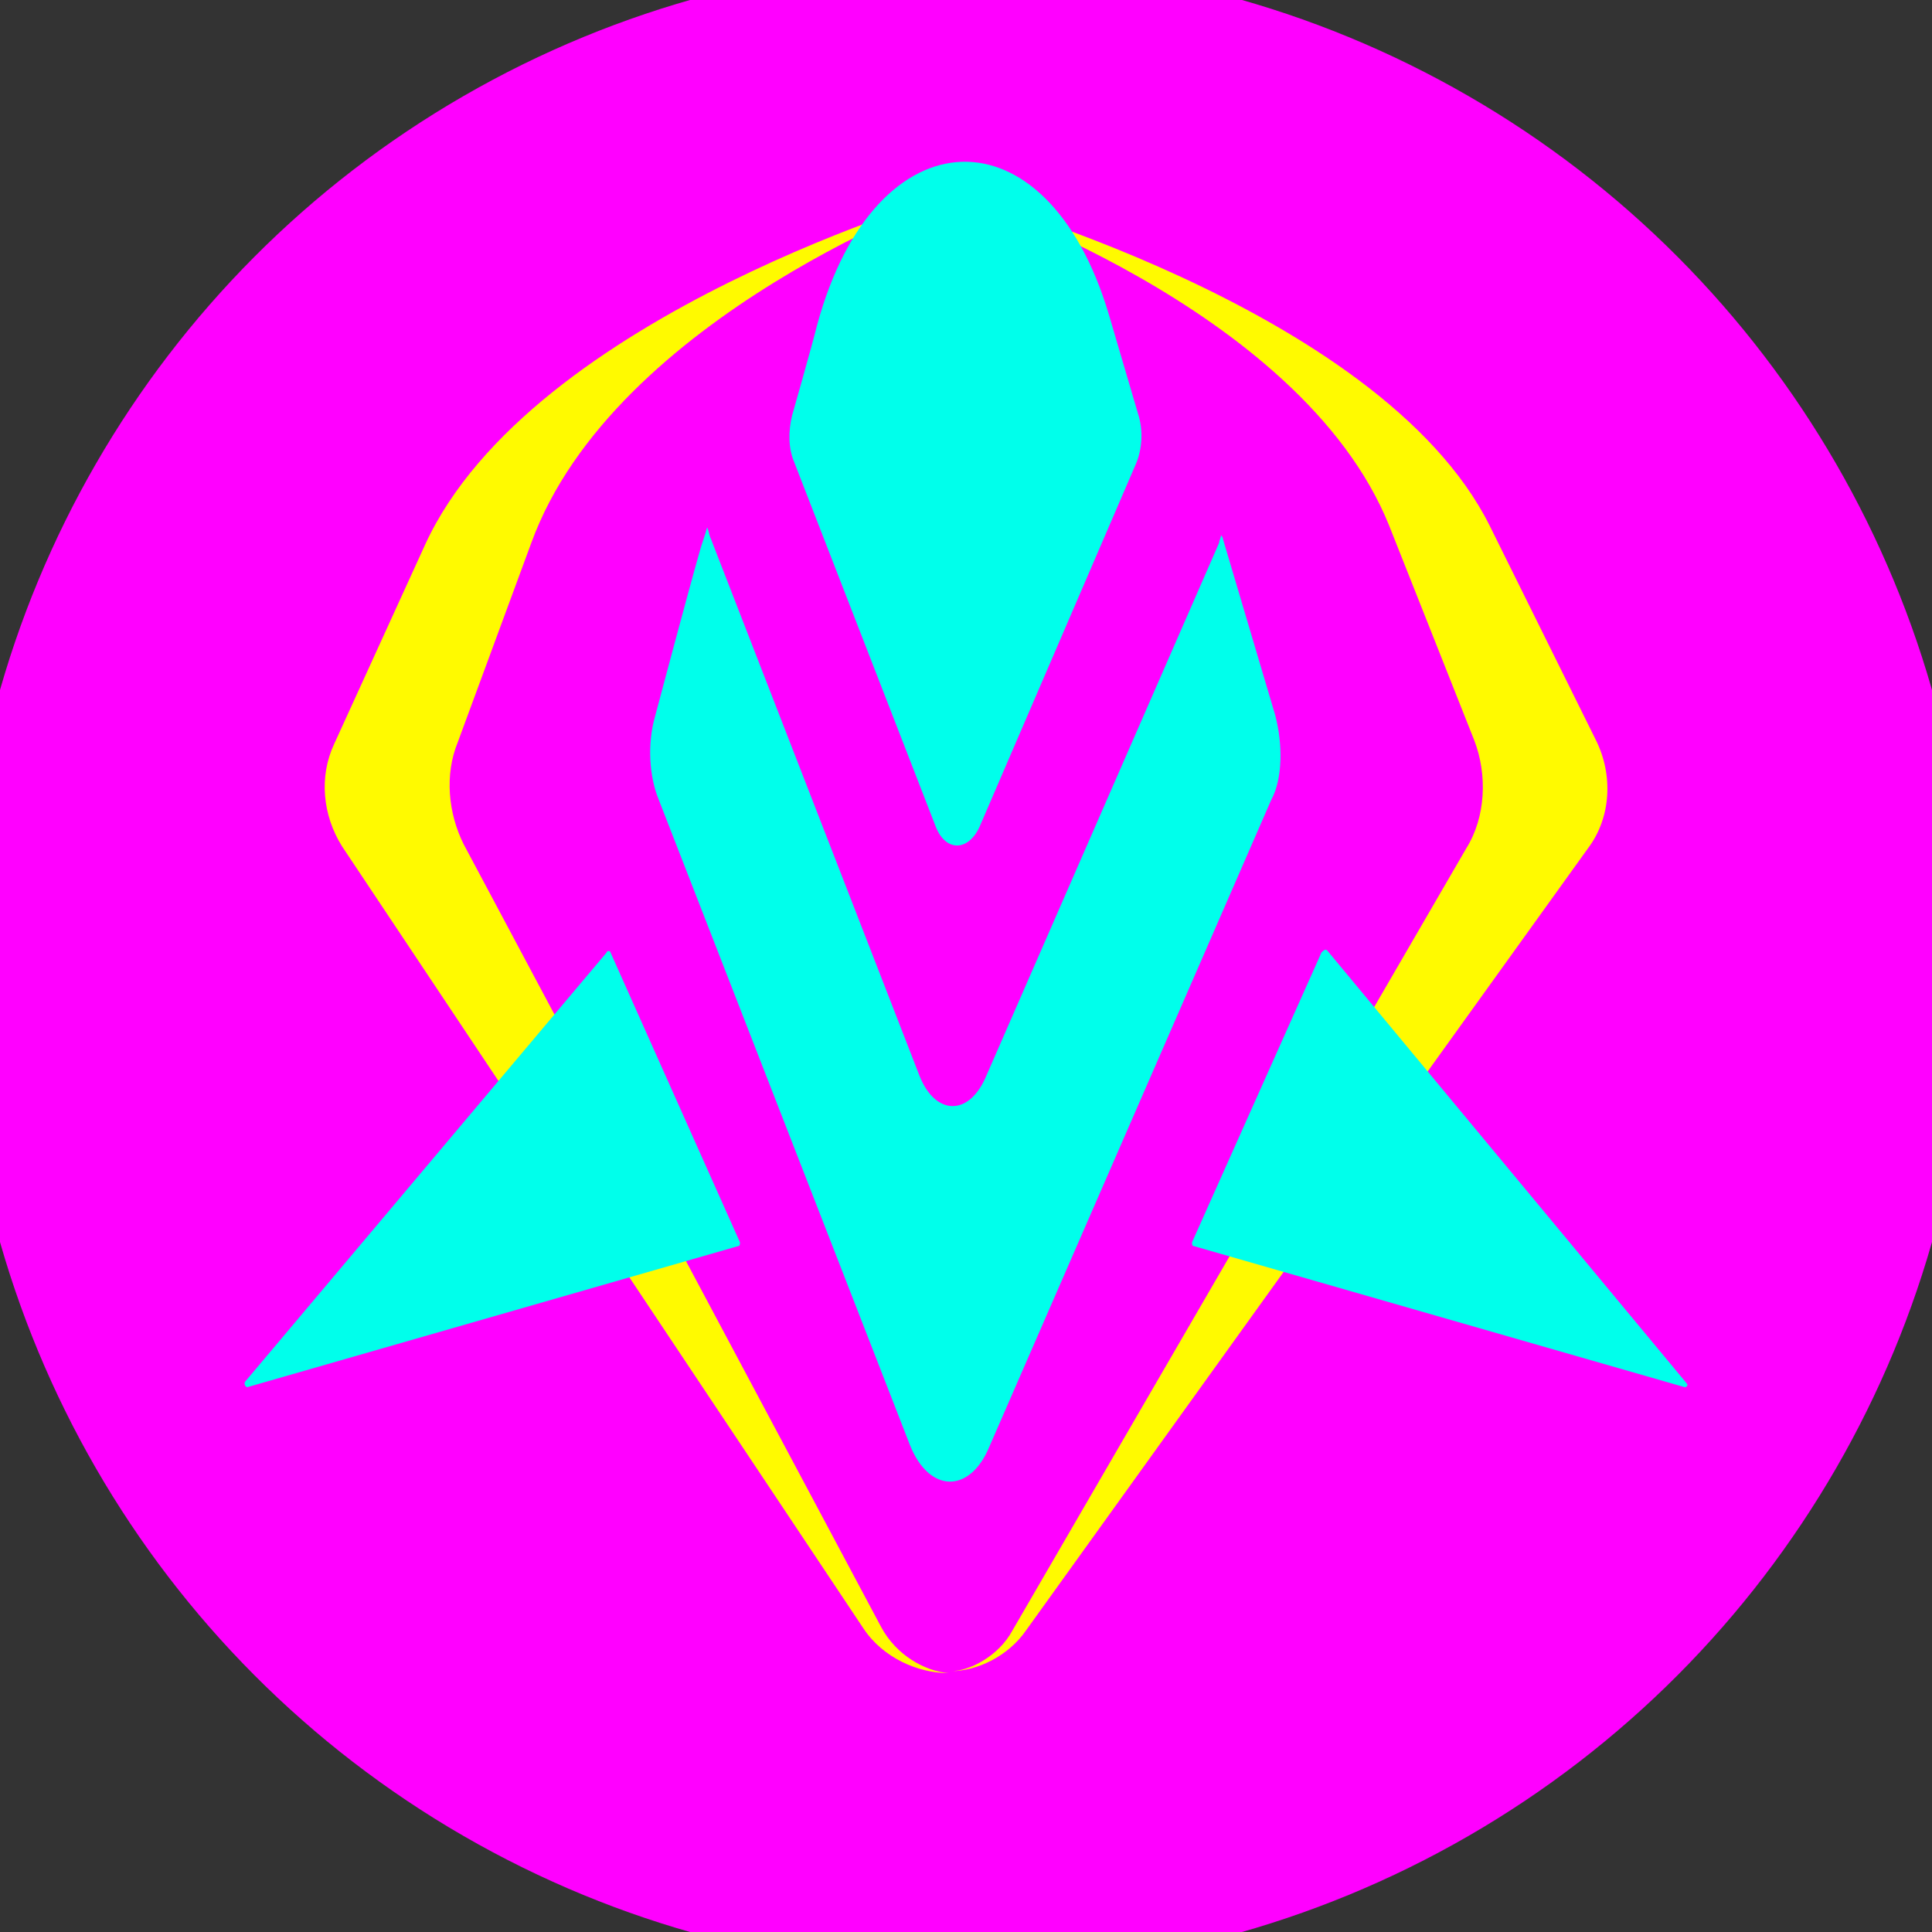
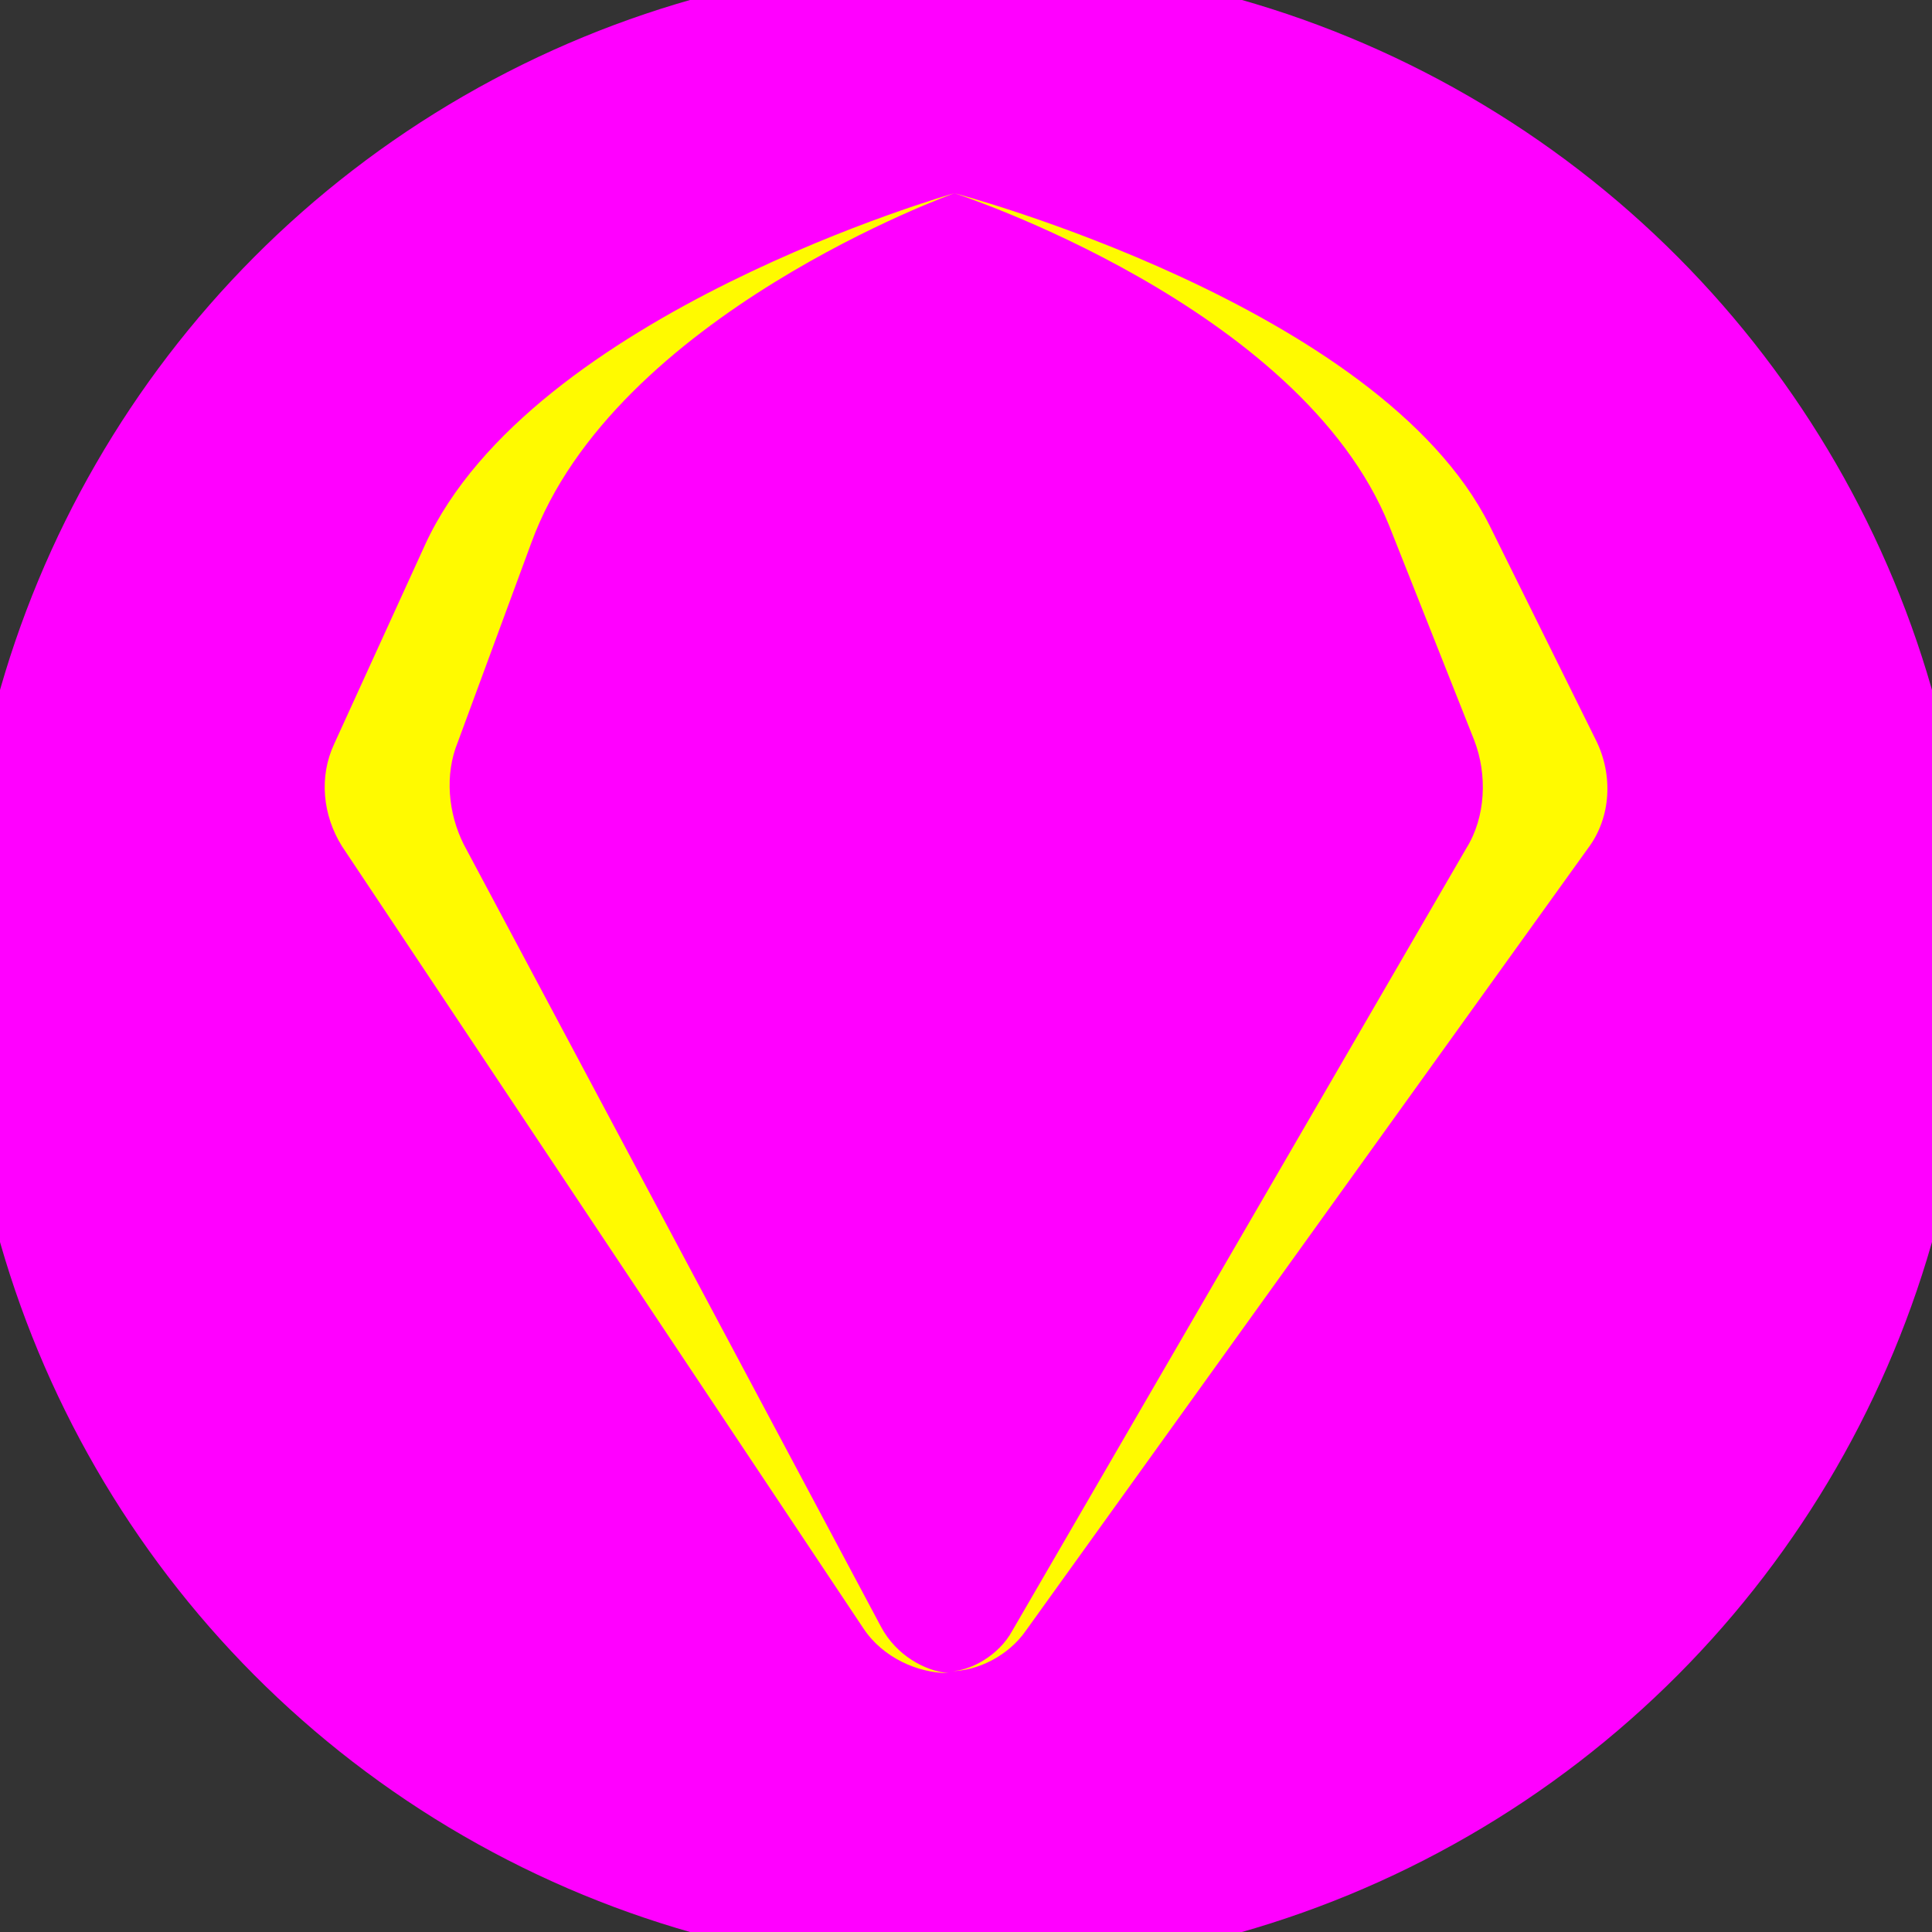
<svg xmlns="http://www.w3.org/2000/svg" width="128" height="128" viewBox="0 0 100 100" shape-rendering="geometricPrecision">
  <rect x="0" y="0" width="100" height="100" fill="#333333" stroke="none" />
  <defs>
    <clipPath id="clip">
      <circle cx="50" cy="50" r="52" />
    </clipPath>
  </defs>
  <g transform="rotate(0 50 50)">
    <rect x="0" y="0" width="100" height="100" fill="#ff00ff" clip-path="url(#clip)" />
    <path d="M77.1,27.2C71.4,15.8,49.4,10,49.4,10s17.9,5.8,22.5,17.2l4.4,11.1c0.7,1.8,0.6,4-0.4,5.6L52.4,84.4 c-0.7,1.3-2.2,2.1-3.2,2.1c1.4,0,3-0.8,3.9-2.1l29.1-40.5c1.2-1.6,1.3-3.8,0.4-5.6L77.1,27.2z M45.6,84.2L24,43.7c-0.8-1.6-1-3.6-0.3-5.3l3.8-10.3C31.8,16.3,49.4,10,49.4,10S27.5,16.2,22,28.2l-4.7,10.3 c-0.8,1.7-0.6,3.7,0.4,5.3l27,40.5c1,1.5,2.8,2.3,4.4,2.3C47.9,86.5,46.4,85.7,45.6,84.2z" fill="#fffa00" clip-path="url(#clip)" />
-     <path d="M48.4,42.7c0.5,1.4,1.7,1.4,2.3,0.1L58.8,24c0.3-0.7,0.4-1.7,0.1-2.6l-1.5-5.1C54.2,5.5,45.3,5.8,42.3,16.8 C42,18,41,21.5,41,21.5c-0.2,0.8-0.2,1.7,0.1,2.4L48.4,42.7z M66,37l-2.7-9.1c0-0.1-0.1-0.2-0.1-0.2c0,0.1-0.1,0.3-0.1,0.4L51,55.8c-0.9,2-2.6,1.9-3.4-0.1L36.8,27.9 c-0.1-0.2-0.1-0.4-0.2-0.6c-0.1,0.4-0.3,0.9-0.4,1.3c-0.6,2.1-2.3,8.5-2.3,8.5c-0.4,1.4-0.3,3.1,0.2,4.3l13,33.4 c1,2.5,3.1,2.5,4.1,0.1l14.6-33.5C66.4,40.3,66.4,38.5,66,37z M12.8,71.8l25.4-7.3c0.1,0,0.1-0.1,0.1-0.2l-6.7-15c0-0.1-0.2-0.1-0.2,0L12.7,71.5 C12.6,71.6,12.7,71.8,12.8,71.8z M68.4,49.3l-6.7,15c0,0.1,0,0.2,0.1,0.2l25.4,7.3c0.1,0,0.2-0.1,0.1-0.2L68.7,49.2 C68.6,49.1,68.5,49.2,68.4,49.3z" fill="#00ffeb" clip-path="url(#clip)" />
  </g>
</svg>